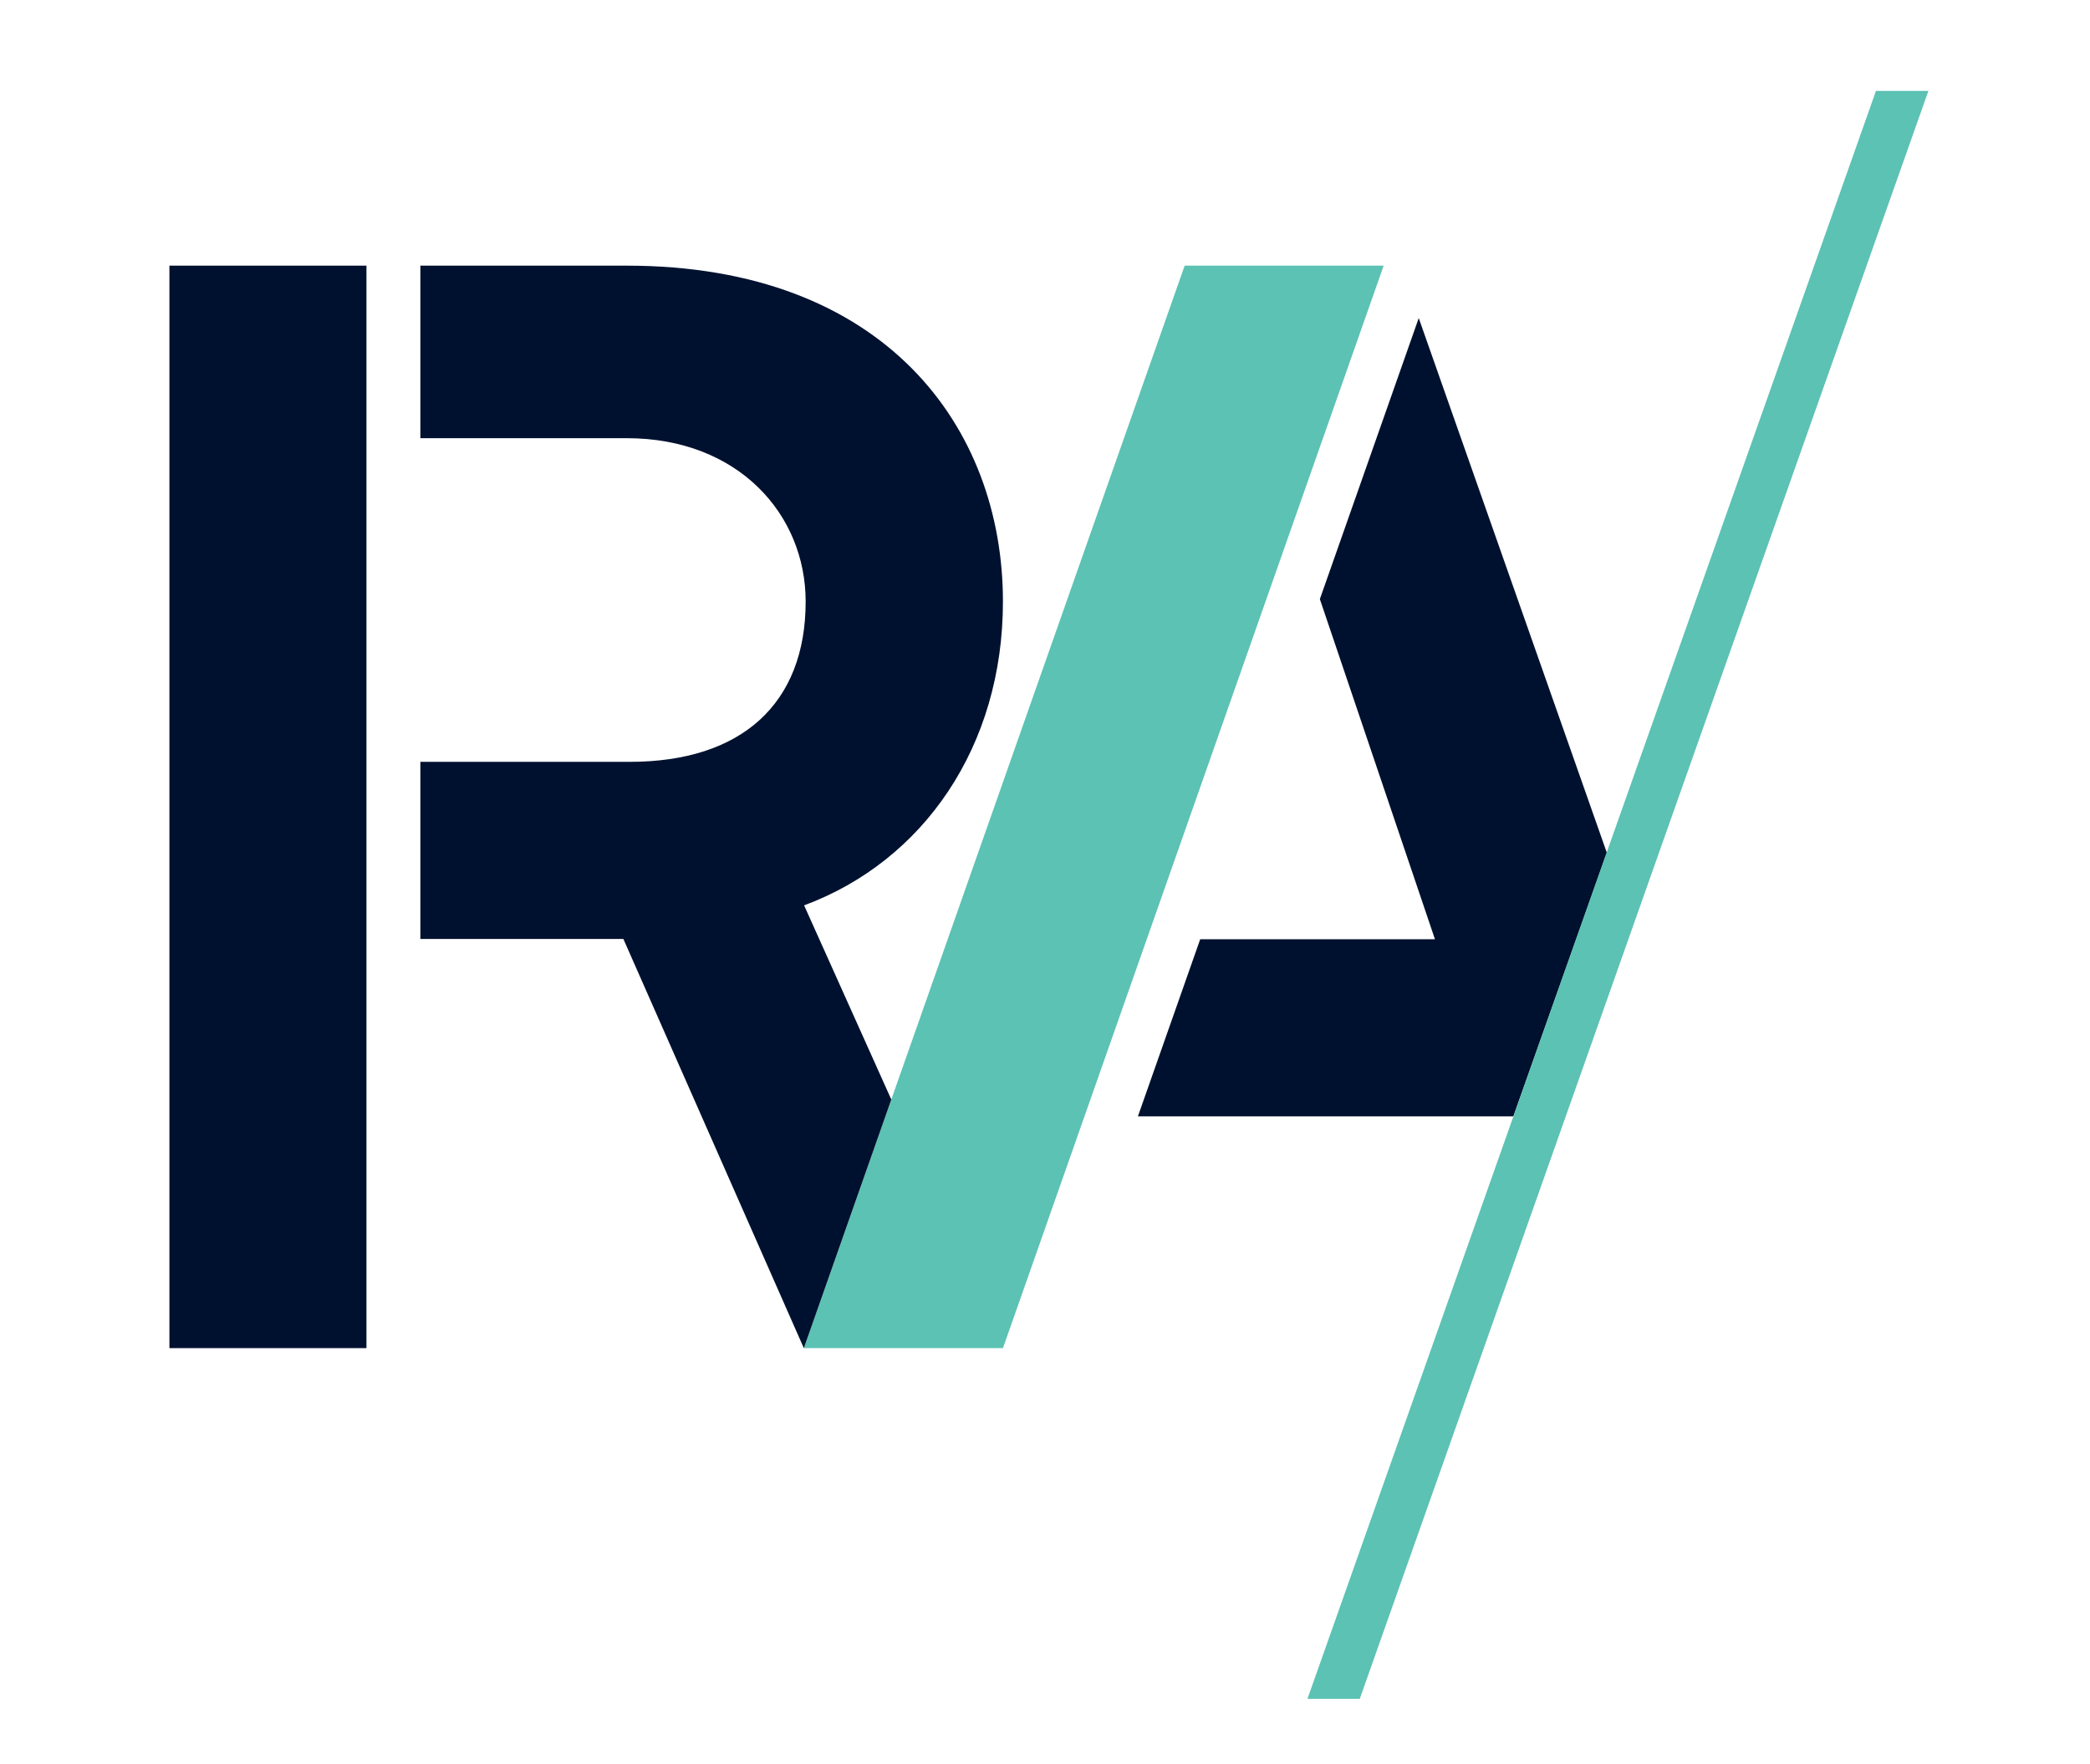
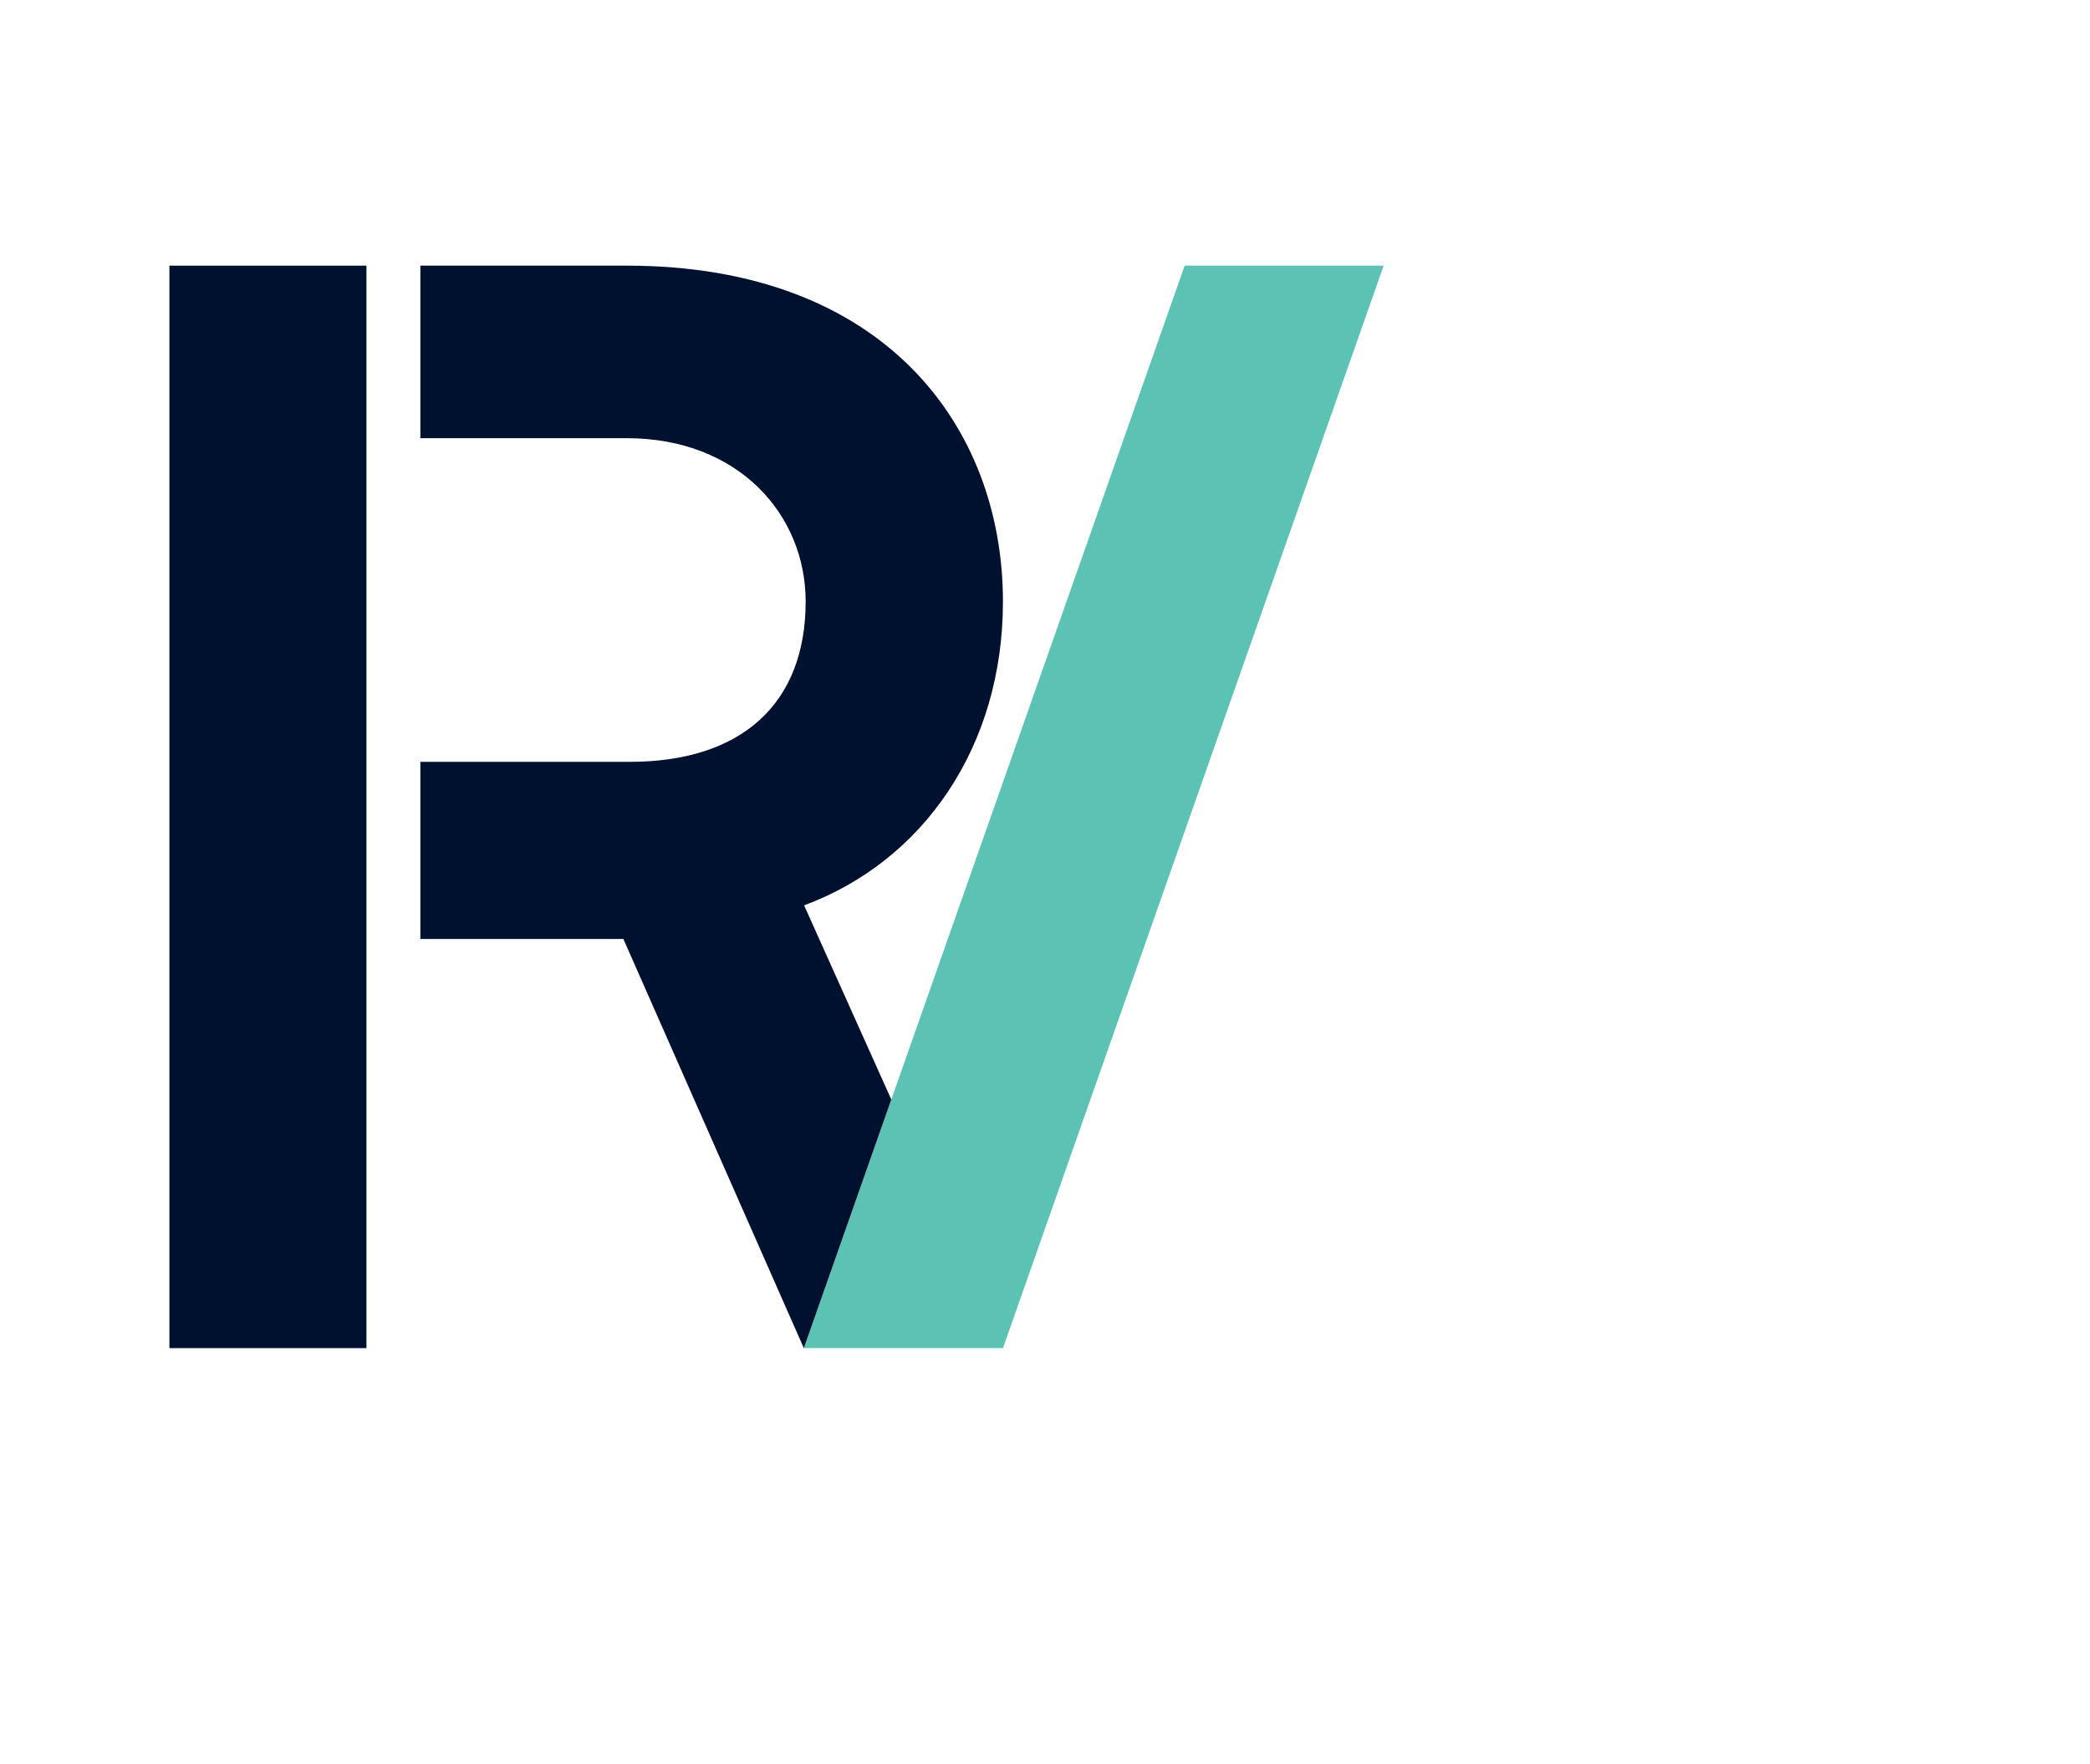
<svg xmlns="http://www.w3.org/2000/svg" version="1.1" id="Layer_1" x="0px" y="0px" width="129px" height="108.855px" viewBox="0 0 129 108.855" enable-background="new 0 0 129 108.855" xml:space="preserve">
  <polyline fill="#5CC2B3" points="49.616,83.208 73.121,16.396 85.403,16.396 61.905,83.208 49.616,83.208 " />
  <rect x="10.457" y="16.396" fill="#00112F" width="12.161" height="66.812" />
  <path fill="#00112F" d="M49.632,55.88c7.363-2.733,12.272-9.8,12.272-18.753c0-10.742-7.268-20.731-23.222-20.731H25.946v10.649  h12.736c6.891,0,11.045,4.711,11.045,10.082c0,6.315-3.965,9.895-10.856,9.895H25.946v10.931h12.53l11.139,25.256h0.001  l5.398-15.344L49.632,55.88" />
-   <polyline fill="#00112F" points="99.176,52.627 87.568,19.631 81.465,36.978 88.569,57.972 74.079,57.972 70.234,68.903   93.409,68.903 99.176,52.627 " />
-   <polyline fill="#5CC2B3" points="119.025,5.611 115.789,5.611 80.699,104.855 83.928,104.855 119.025,5.611 " />
</svg>